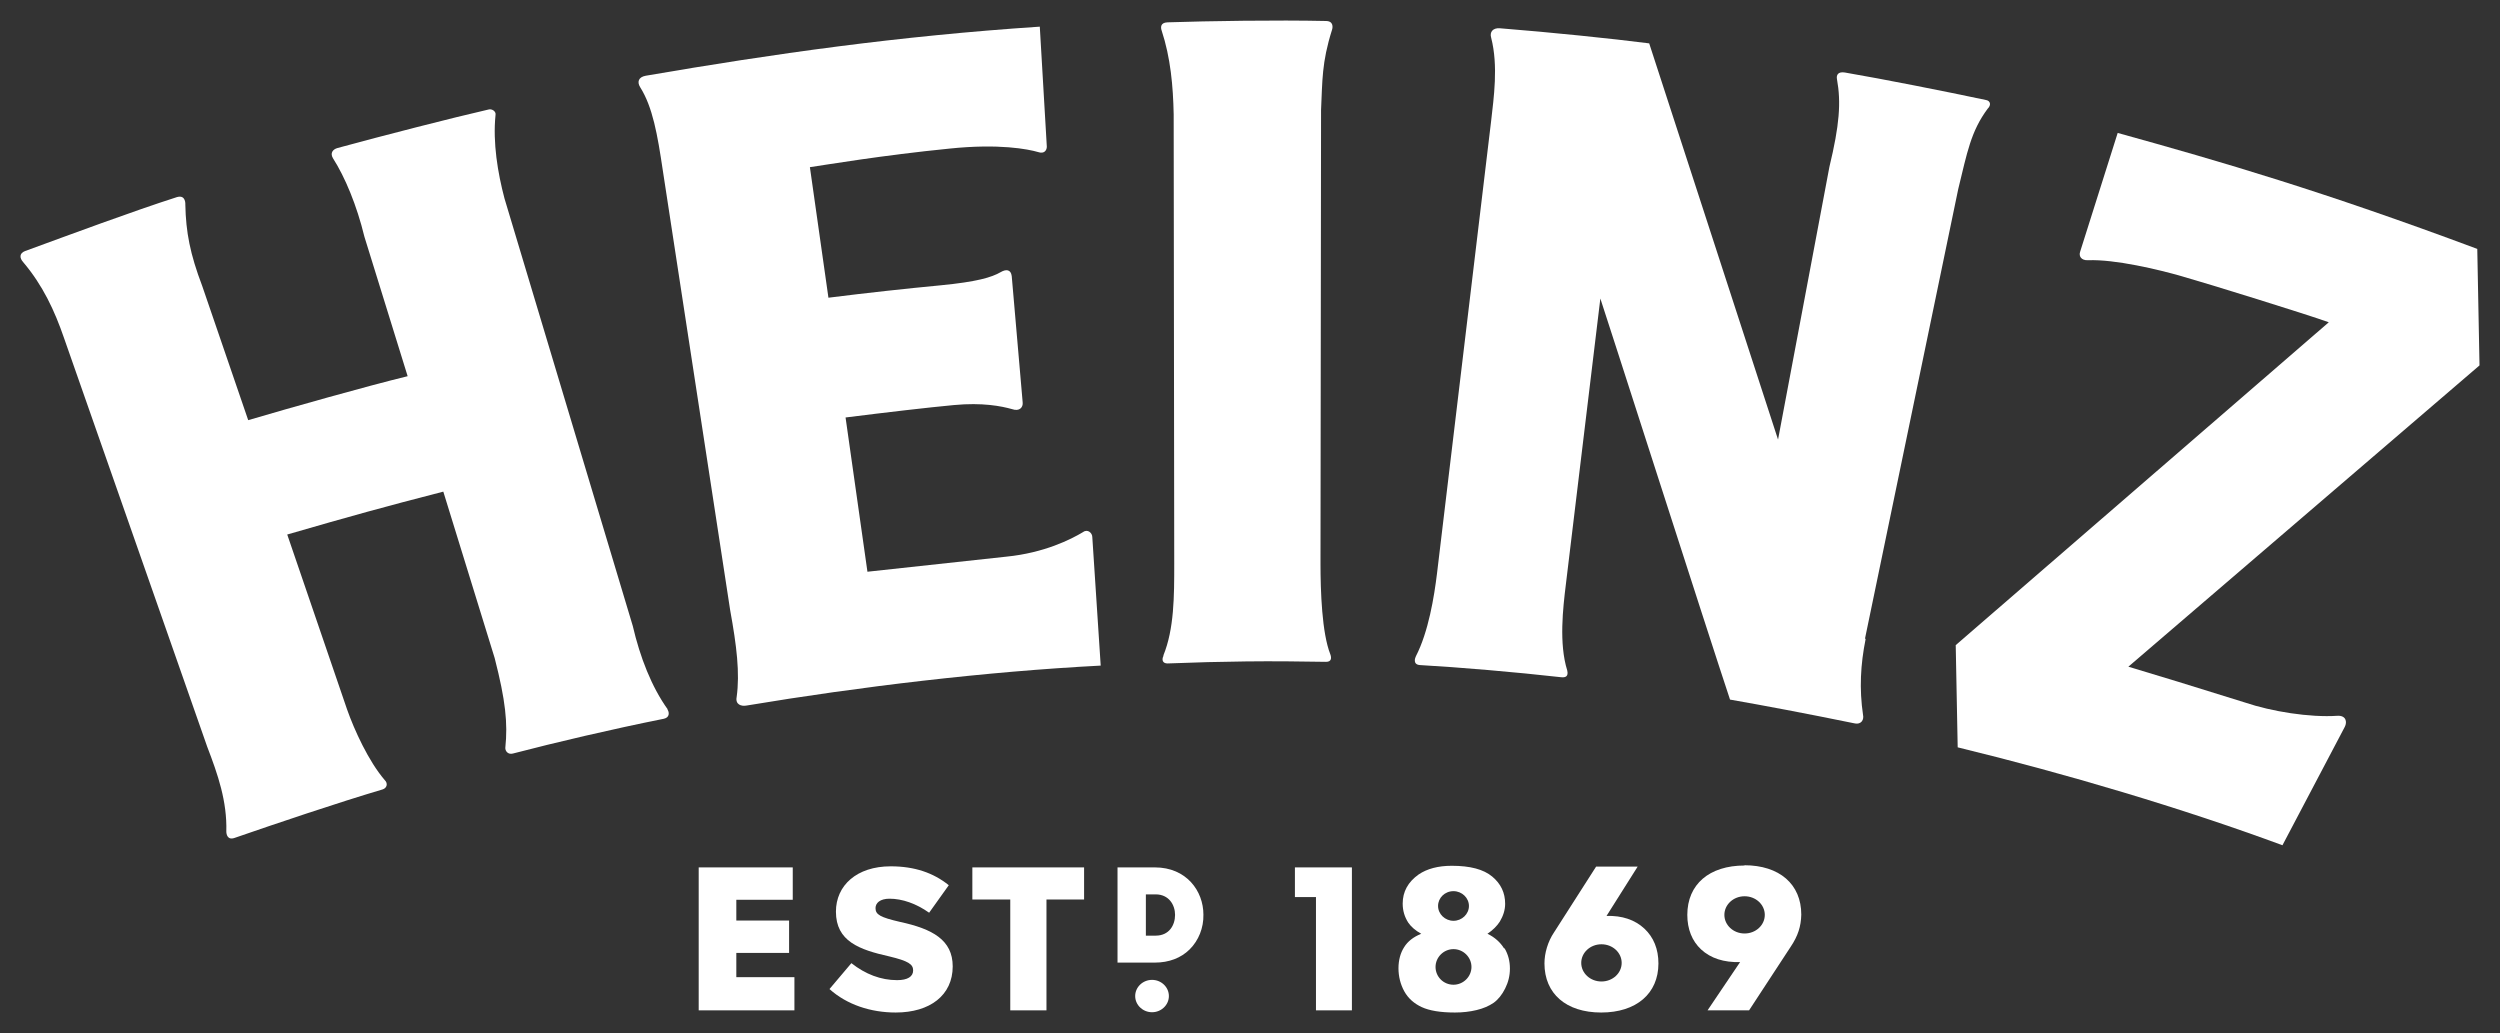
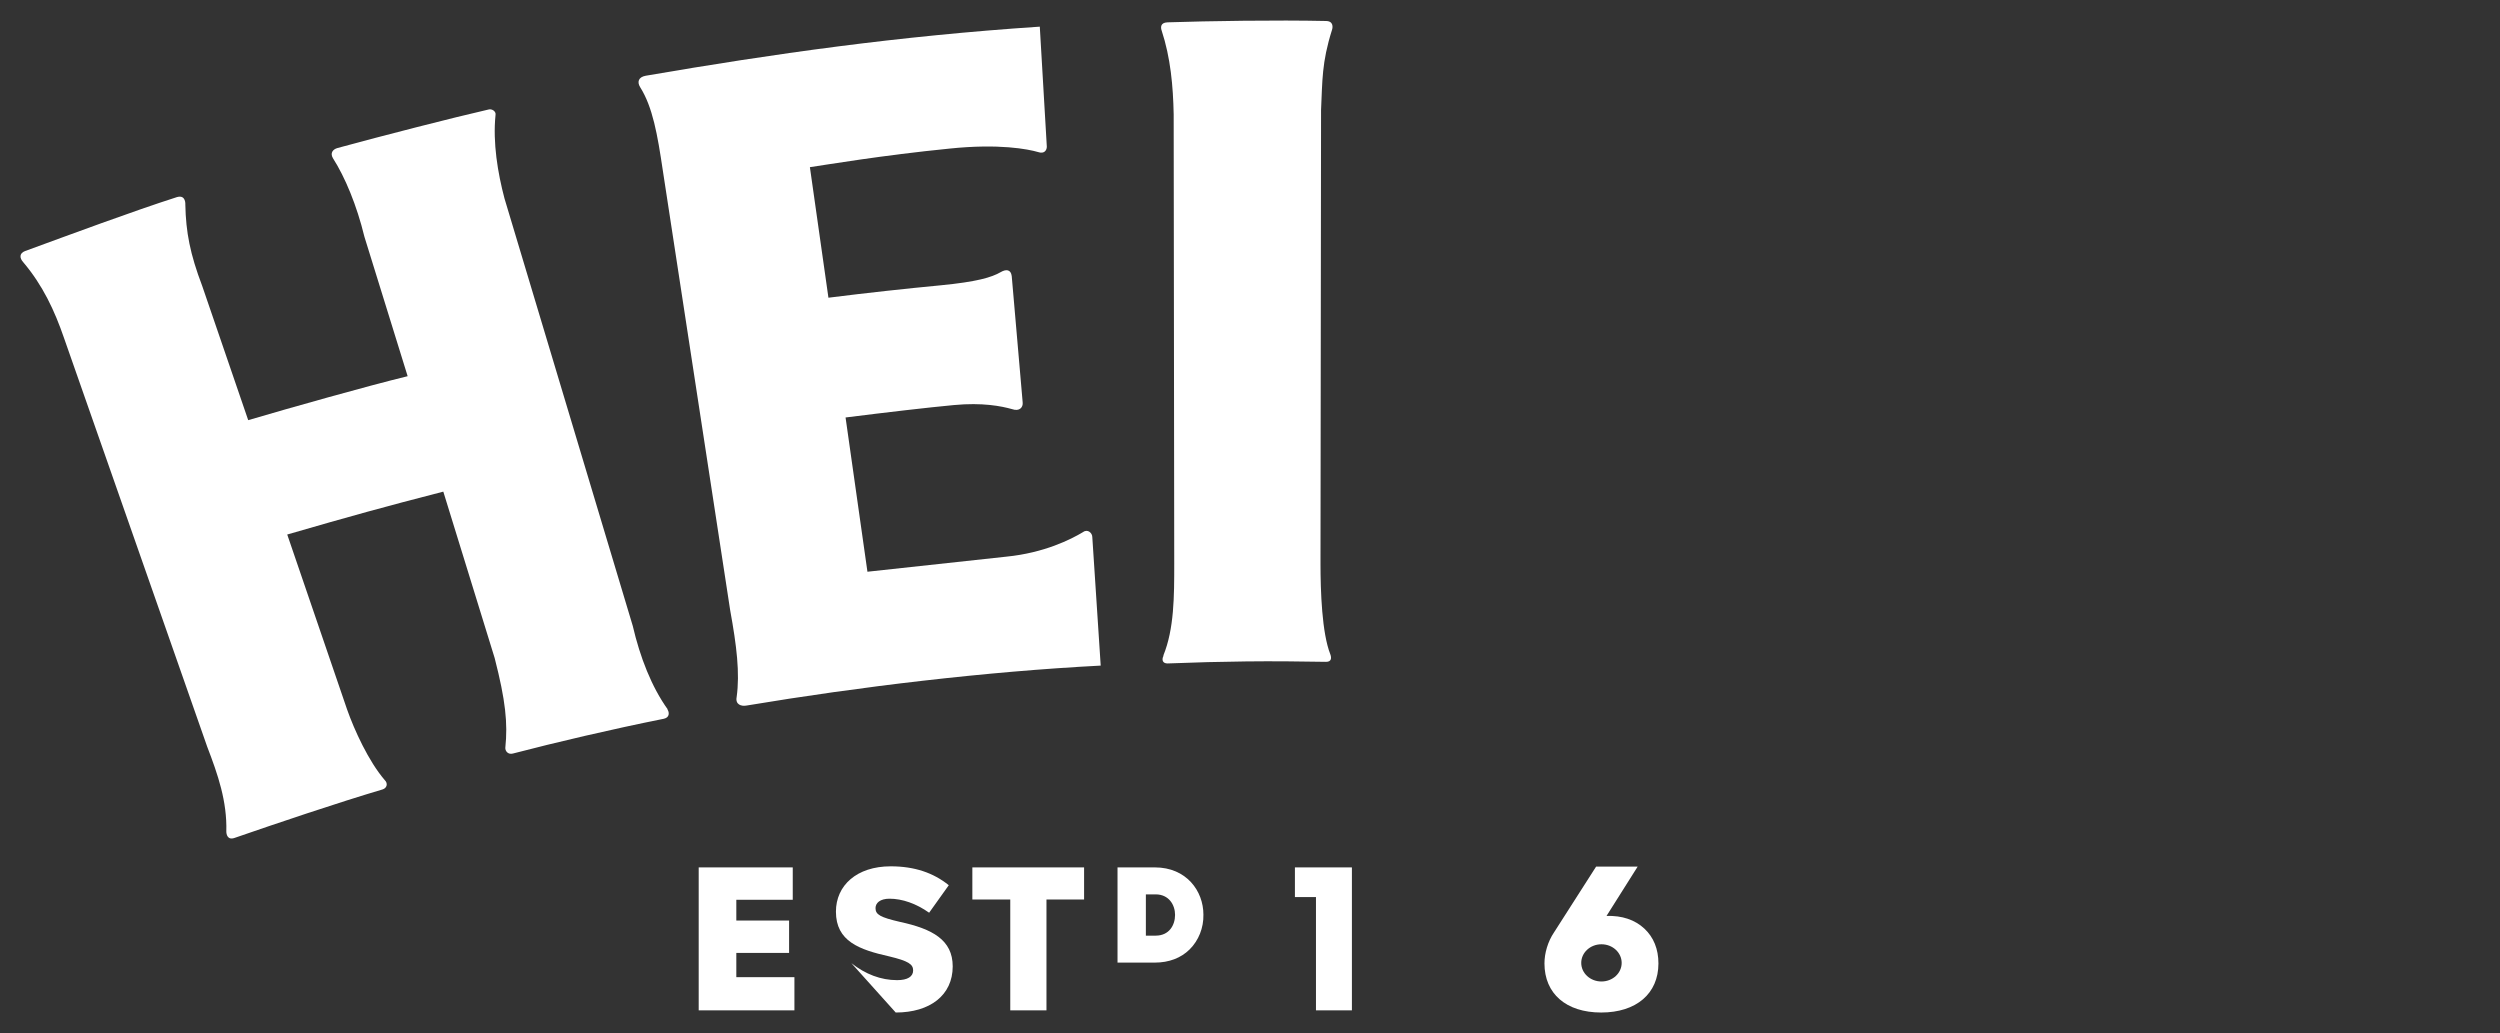
<svg xmlns="http://www.w3.org/2000/svg" width="121" height="50" viewBox="0 0 121 50" fill="none">
  <rect x="0" y="0" width="121" height="50" fill="#333333" stroke="none" />
  <g clip-path="url(#clip0_301_692)">
    <path d="M52.867 25.989C52.867 25.806 52.649 25.584 52.418 25.754C51.834 26.106 50.543 26.759 48.709 26.942L41.984 27.672L40.925 20.206C42.908 19.957 44.905 19.723 46.169 19.605C47.554 19.474 48.465 19.657 48.981 19.801C49.348 19.931 49.525 19.709 49.497 19.474L48.968 13.365C48.927 13.026 48.682 13.026 48.438 13.169C47.989 13.43 47.269 13.639 45.53 13.809C43.873 13.966 41.957 14.175 40.096 14.409L39.199 8.091C40.001 7.974 42.691 7.517 45.965 7.191C48.356 6.943 49.755 7.217 50.245 7.36C50.543 7.465 50.666 7.269 50.666 7.099L50.326 1.29C43.465 1.747 37.487 2.595 31.252 3.666C30.898 3.731 30.83 3.966 30.98 4.214C31.591 5.18 31.822 6.512 32.08 8.248L35.341 29.539C35.653 31.249 35.816 32.581 35.653 33.743C35.585 34.095 35.871 34.2 36.142 34.147C41.617 33.234 47.718 32.503 53.274 32.215L52.867 25.989Z" fill="white" />
    <path d="M56.304 31.732C56.833 30.44 56.833 28.848 56.833 27.294L56.806 5.533C56.779 4.175 56.657 2.791 56.222 1.473C56.181 1.355 56.141 1.094 56.507 1.081C58.491 1.016 61.792 0.964 64.17 1.016C64.55 1.016 64.509 1.329 64.469 1.447C63.966 3.039 64.007 3.914 63.939 5.324L63.912 27.268C63.912 28.626 63.98 30.636 64.387 31.667C64.455 31.85 64.442 32.033 64.183 32.033C61.425 31.98 59.17 32.007 56.507 32.111C56.276 32.111 56.209 31.941 56.317 31.732H56.304Z" fill="white" />
-     <path d="M90.295 30.936C90.051 32.15 89.983 33.338 90.173 34.617C90.214 34.8 90.119 35.087 89.752 35.009C87.32 34.513 85.445 34.161 83.733 33.86C82.728 30.845 77.525 14.618 77.457 14.449L75.786 28.299C75.65 29.422 75.446 31.145 75.854 32.45C75.922 32.738 75.772 32.803 75.555 32.777C73.354 32.529 70.596 32.294 68.721 32.189C68.368 32.163 68.49 31.837 68.531 31.759C69.142 30.571 69.414 28.874 69.55 27.764L72.172 5.846C72.294 4.749 72.525 3.196 72.172 1.825C72.09 1.551 72.253 1.342 72.593 1.368C75.052 1.564 77.987 1.864 79.821 2.099L86.057 21.276L88.543 8.078C89.032 6.055 89.113 4.958 88.91 3.836C88.869 3.627 88.964 3.457 89.29 3.509C91.192 3.836 94.086 4.41 96.124 4.841C96.341 4.88 96.382 5.089 96.205 5.259C95.39 6.355 95.213 7.373 94.779 9.149L90.268 30.897L90.295 30.936Z" fill="white" />
-     <path d="M113.134 34.644C111.789 34.735 109.941 34.435 108.664 34.004C105.784 33.103 104.792 32.803 103.013 32.268L120.008 17.686L119.9 12.047C112.414 9.253 107.537 7.83 102.496 6.434L100.676 12.191C100.608 12.399 100.73 12.608 101.056 12.595C102.374 12.543 104.493 13.052 105.58 13.365C106.871 13.731 111.707 15.232 112.713 15.598L94.657 31.224L94.752 36.171C99.956 37.437 105.594 39.108 110.471 40.91L113.488 35.179C113.61 34.944 113.555 34.618 113.12 34.644H113.134Z" fill="white" />
    <path d="M32.324 34.343C31.536 33.246 30.979 31.811 30.626 30.296L24.417 9.605C24.091 8.365 23.847 6.916 23.983 5.572C24.023 5.389 23.806 5.258 23.656 5.298C21.89 5.702 18.535 6.564 16.334 7.164C16.103 7.23 15.967 7.412 16.116 7.66C16.701 8.574 17.271 9.945 17.638 11.459L19.73 18.208C17.747 18.691 14.051 19.735 12.013 20.336L9.785 13.835C9.201 12.295 8.997 11.237 8.97 9.906C8.97 9.906 9.011 9.41 8.563 9.54C6.443 10.219 3.427 11.342 1.213 12.151C0.941 12.255 0.927 12.477 1.131 12.699C2.068 13.809 2.639 15.023 3.101 16.367L10.03 36.145C10.546 37.489 10.994 38.782 10.954 40.244C10.954 40.374 11.008 40.674 11.348 40.557C13.386 39.852 16.32 38.86 18.521 38.207C18.725 38.142 18.793 37.92 18.616 37.75C17.842 36.849 17.149 35.335 16.796 34.33L13.902 25.871C17.013 24.97 18.521 24.552 21.456 23.795L23.942 31.85C24.472 33.912 24.58 35.009 24.458 36.184C24.444 36.34 24.58 36.536 24.825 36.471C26.931 35.923 29.539 35.309 32.134 34.787C32.433 34.722 32.392 34.447 32.297 34.33L32.324 34.343Z" fill="white" />
    <path d="M35.638 46.121H38.192V44.554H35.638V43.549H38.369V41.982H33.817V48.901H38.45V47.295H35.638V46.121Z" fill="white" />
    <path d="M47.062 43.536H48.897V48.901H50.649V43.536H52.47V41.982H47.062V43.536Z" fill="white" />
-     <path d="M46.111 46.773C46.111 48.17 45.011 49.006 43.353 49.006C42.144 49.006 40.989 48.627 40.147 47.87L41.207 46.617C41.886 47.152 42.633 47.439 43.421 47.439C43.924 47.439 44.196 47.269 44.196 46.969C44.196 46.669 43.965 46.512 43.041 46.29C41.587 45.964 40.459 45.559 40.459 44.123C40.459 42.857 41.465 41.93 43.109 41.93C44.263 41.93 45.174 42.243 45.921 42.844L44.97 44.176C44.345 43.732 43.666 43.497 43.054 43.497C42.592 43.497 42.375 43.706 42.375 43.954C42.375 44.267 42.606 44.398 43.557 44.619C45.133 44.959 46.111 45.494 46.111 46.773Z" fill="white" />
+     <path d="M46.111 46.773C46.111 48.17 45.011 49.006 43.353 49.006L41.207 46.617C41.886 47.152 42.633 47.439 43.421 47.439C43.924 47.439 44.196 47.269 44.196 46.969C44.196 46.669 43.965 46.512 43.041 46.29C41.587 45.964 40.459 45.559 40.459 44.123C40.459 42.857 41.465 41.93 43.109 41.93C44.263 41.93 45.174 42.243 45.921 42.844L44.97 44.176C44.345 43.732 43.666 43.497 43.054 43.497C42.592 43.497 42.375 43.706 42.375 43.954C42.375 44.267 42.606 44.398 43.557 44.619C45.133 44.959 46.111 45.494 46.111 46.773Z" fill="white" />
    <path d="M55.895 41.982H54.088V46.59H55.895C56.574 46.59 57.158 46.369 57.579 45.951C58.014 45.52 58.259 44.907 58.245 44.267C58.245 43.131 57.43 41.982 55.895 41.982ZM55.46 43.288H55.935C56.574 43.288 56.873 43.797 56.873 44.28C56.873 44.776 56.588 45.285 55.935 45.285H55.46V43.301V43.288Z" fill="white" />
-     <path d="M54.943 48.209C54.943 47.778 55.31 47.426 55.759 47.426C56.207 47.426 56.574 47.778 56.574 48.209C56.574 48.64 56.207 48.992 55.759 48.992C55.31 48.992 54.943 48.64 54.943 48.209Z" fill="white" />
    <path d="M62.674 41.982V43.418H63.693V48.901H65.432V41.982H62.674Z" fill="white" />
-     <path d="M72.795 45.899C72.618 45.612 72.347 45.364 71.993 45.194C72.265 45.011 72.455 44.815 72.591 44.606C72.754 44.332 72.849 44.045 72.849 43.745C72.849 43.21 72.645 42.779 72.224 42.426C71.803 42.074 71.151 41.904 70.268 41.904C69.602 41.904 69.072 42.048 68.665 42.322C68.148 42.688 67.89 43.158 67.89 43.732C67.89 44.084 67.985 44.385 68.162 44.659C68.298 44.855 68.502 45.037 68.787 45.194C68.407 45.351 68.135 45.559 67.958 45.847C67.782 46.121 67.686 46.473 67.686 46.865C67.686 47.257 67.782 47.648 67.972 47.988C68.162 48.327 68.447 48.575 68.814 48.745C69.181 48.914 69.711 49.006 70.417 49.006C70.784 49.006 71.137 48.967 71.463 48.888C71.79 48.81 72.061 48.693 72.292 48.536C72.51 48.379 72.7 48.144 72.849 47.844C72.999 47.544 73.08 47.23 73.08 46.878C73.08 46.526 72.999 46.199 72.822 45.899H72.795ZM70.349 43.132C70.757 43.132 71.097 43.458 71.097 43.849C71.097 44.241 70.757 44.567 70.349 44.567C69.942 44.567 69.602 44.241 69.602 43.849C69.602 43.458 69.928 43.132 70.349 43.132ZM70.349 47.661C69.86 47.661 69.48 47.27 69.48 46.8C69.48 46.33 69.874 45.938 70.349 45.938C70.825 45.938 71.219 46.33 71.219 46.8C71.219 47.27 70.825 47.661 70.349 47.661Z" fill="white" />
    <path d="M79.589 44.946C79.127 44.515 78.502 44.306 77.755 44.332L79.263 41.943H77.252L75.214 45.129C74.915 45.572 74.752 46.134 74.752 46.63C74.752 48.092 75.799 49.006 77.497 49.006C79.195 49.006 80.268 48.092 80.268 46.63C80.268 45.938 80.037 45.364 79.589 44.946ZM77.51 47.504C76.967 47.504 76.532 47.1 76.532 46.604C76.532 46.108 76.967 45.703 77.51 45.703C78.054 45.703 78.489 46.108 78.489 46.604C78.489 47.1 78.054 47.504 77.51 47.504Z" fill="white" />
-     <path d="M84.438 41.891C82.726 41.891 81.666 42.805 81.666 44.28C81.666 44.972 81.897 45.546 82.332 45.951C82.794 46.382 83.446 46.59 84.221 46.564L82.645 48.901H84.655L86.68 45.807C87.019 45.298 87.169 44.841 87.182 44.267C87.182 42.792 86.123 41.878 84.424 41.878L84.438 41.891ZM84.438 45.181C83.895 45.181 83.46 44.776 83.46 44.28C83.46 43.784 83.895 43.379 84.438 43.379C84.981 43.379 85.416 43.784 85.416 44.28C85.416 44.776 84.981 45.181 84.438 45.181Z" fill="white" />
  </g>
  <defs>
    <clipPath id="clip0_301_692">
      <rect width="121" height="50" fill="white" />
    </clipPath>
  </defs>
</svg>